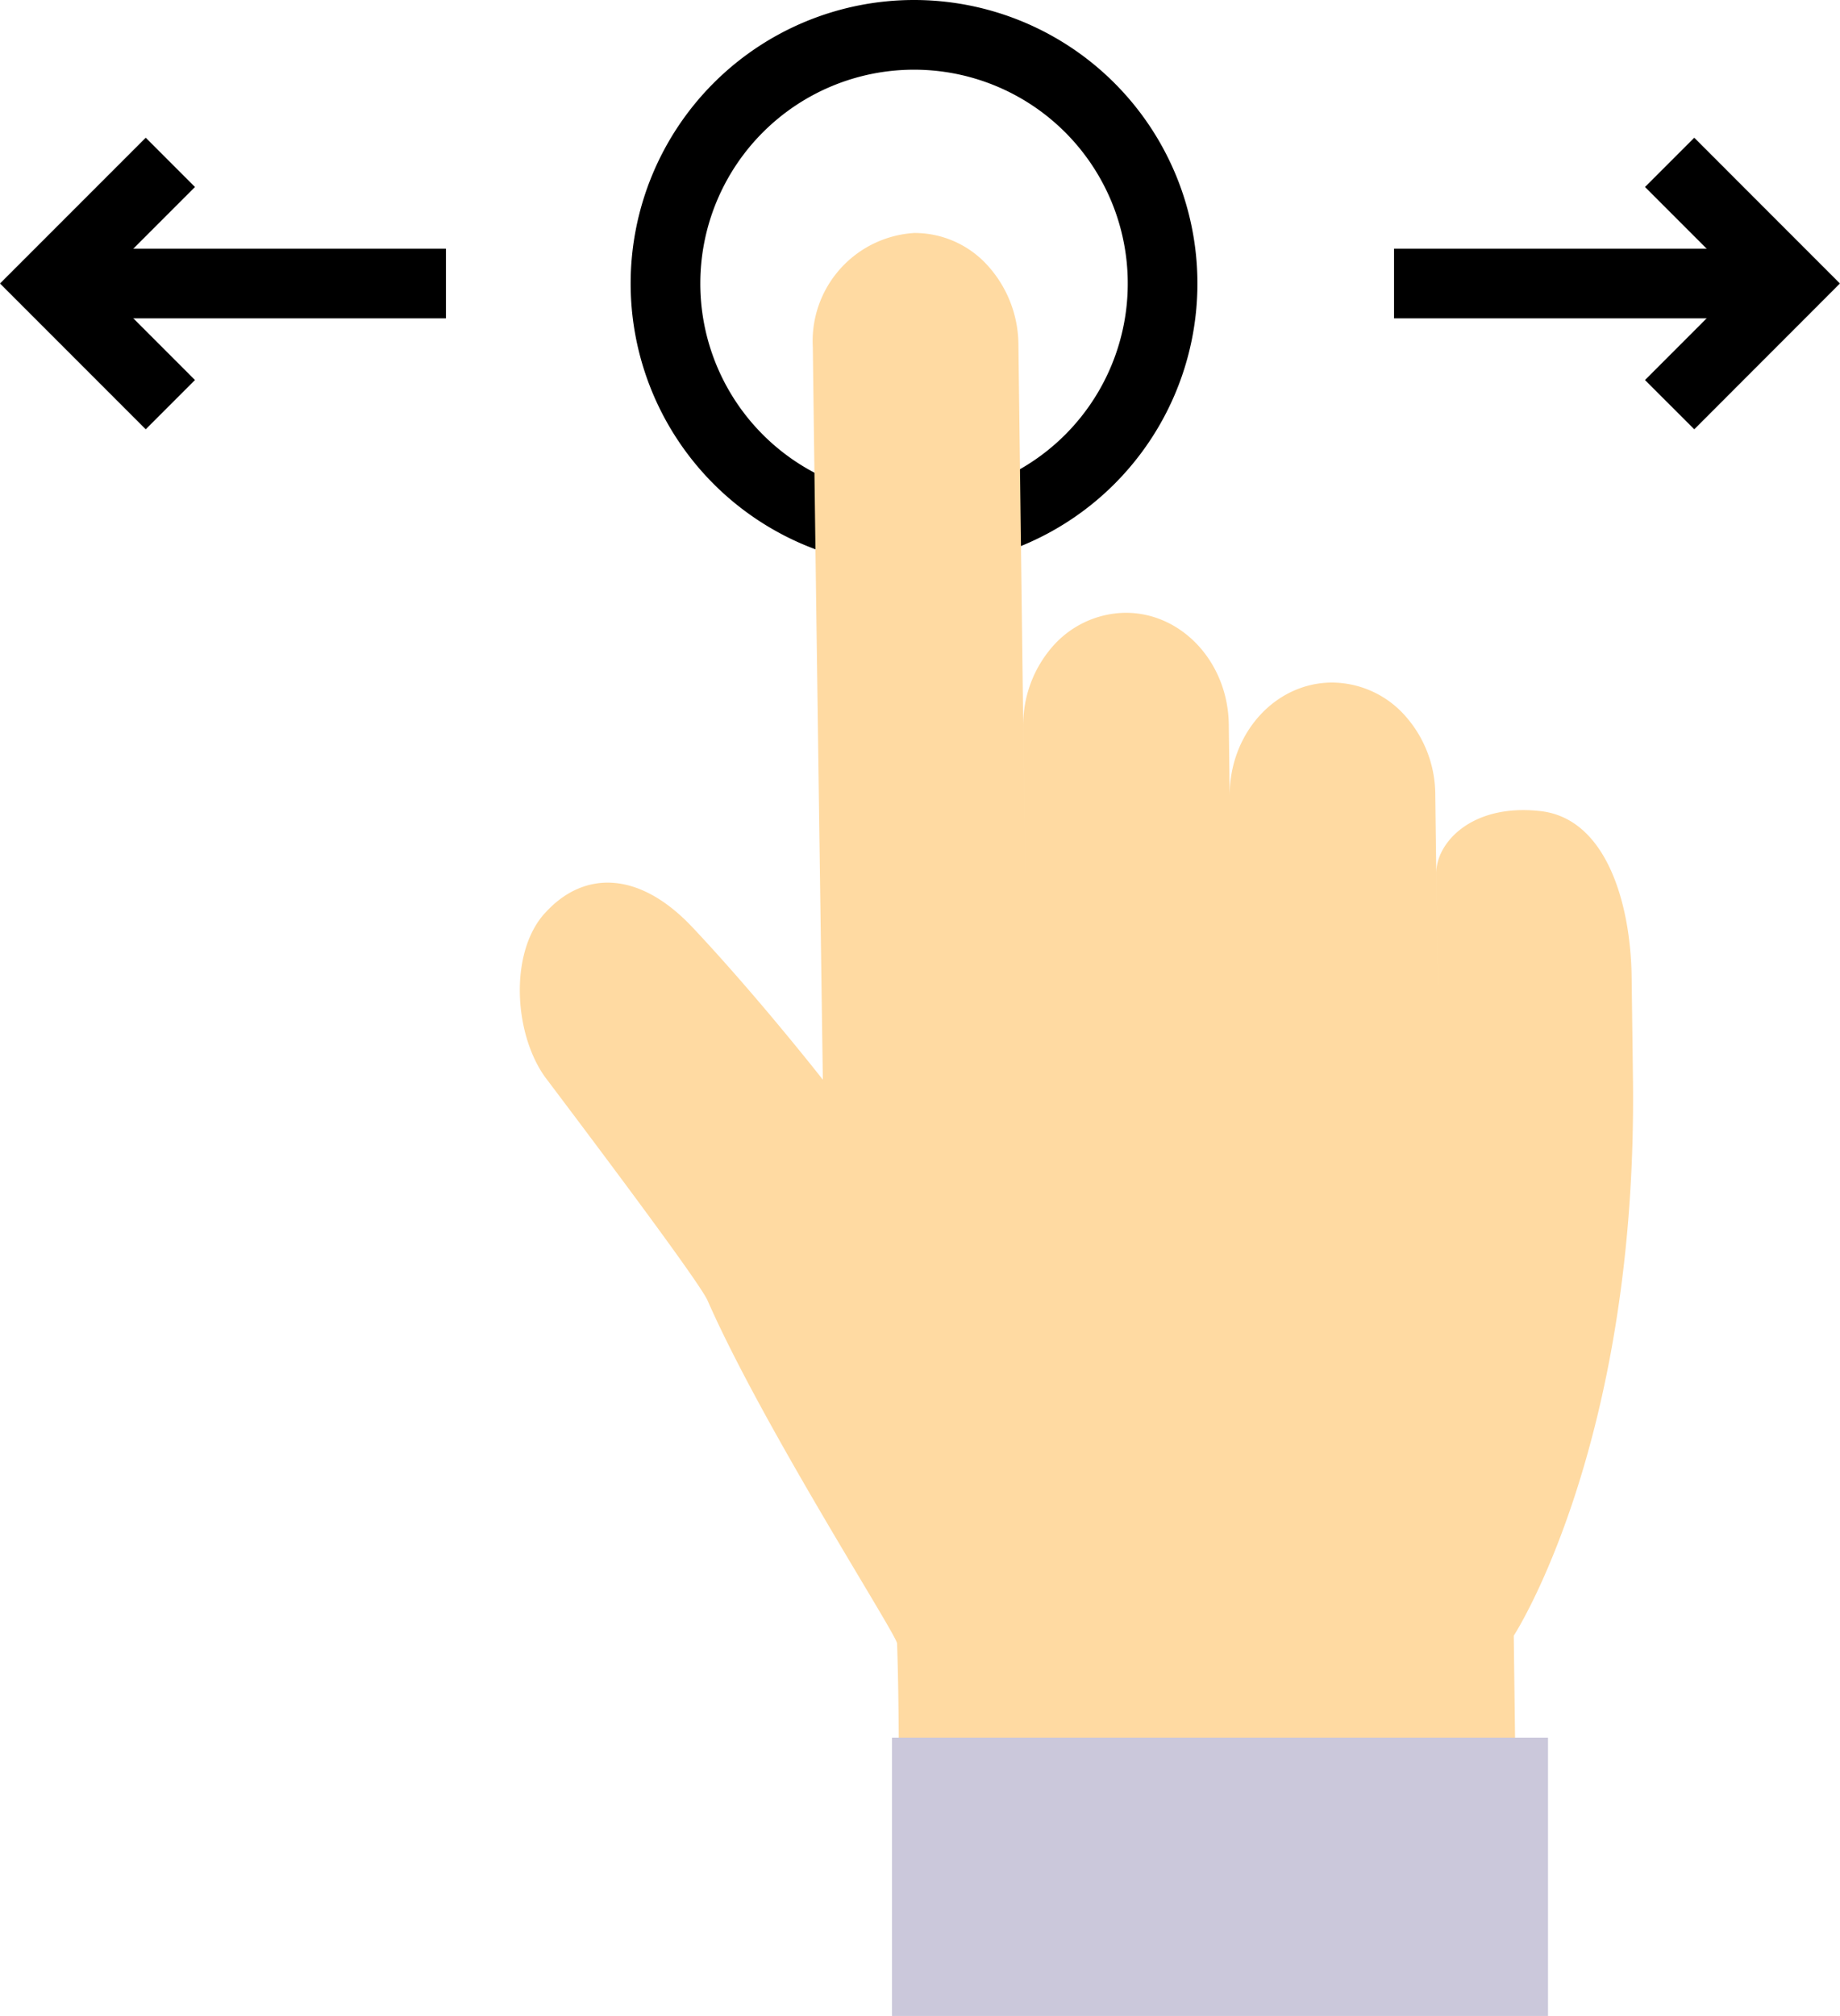
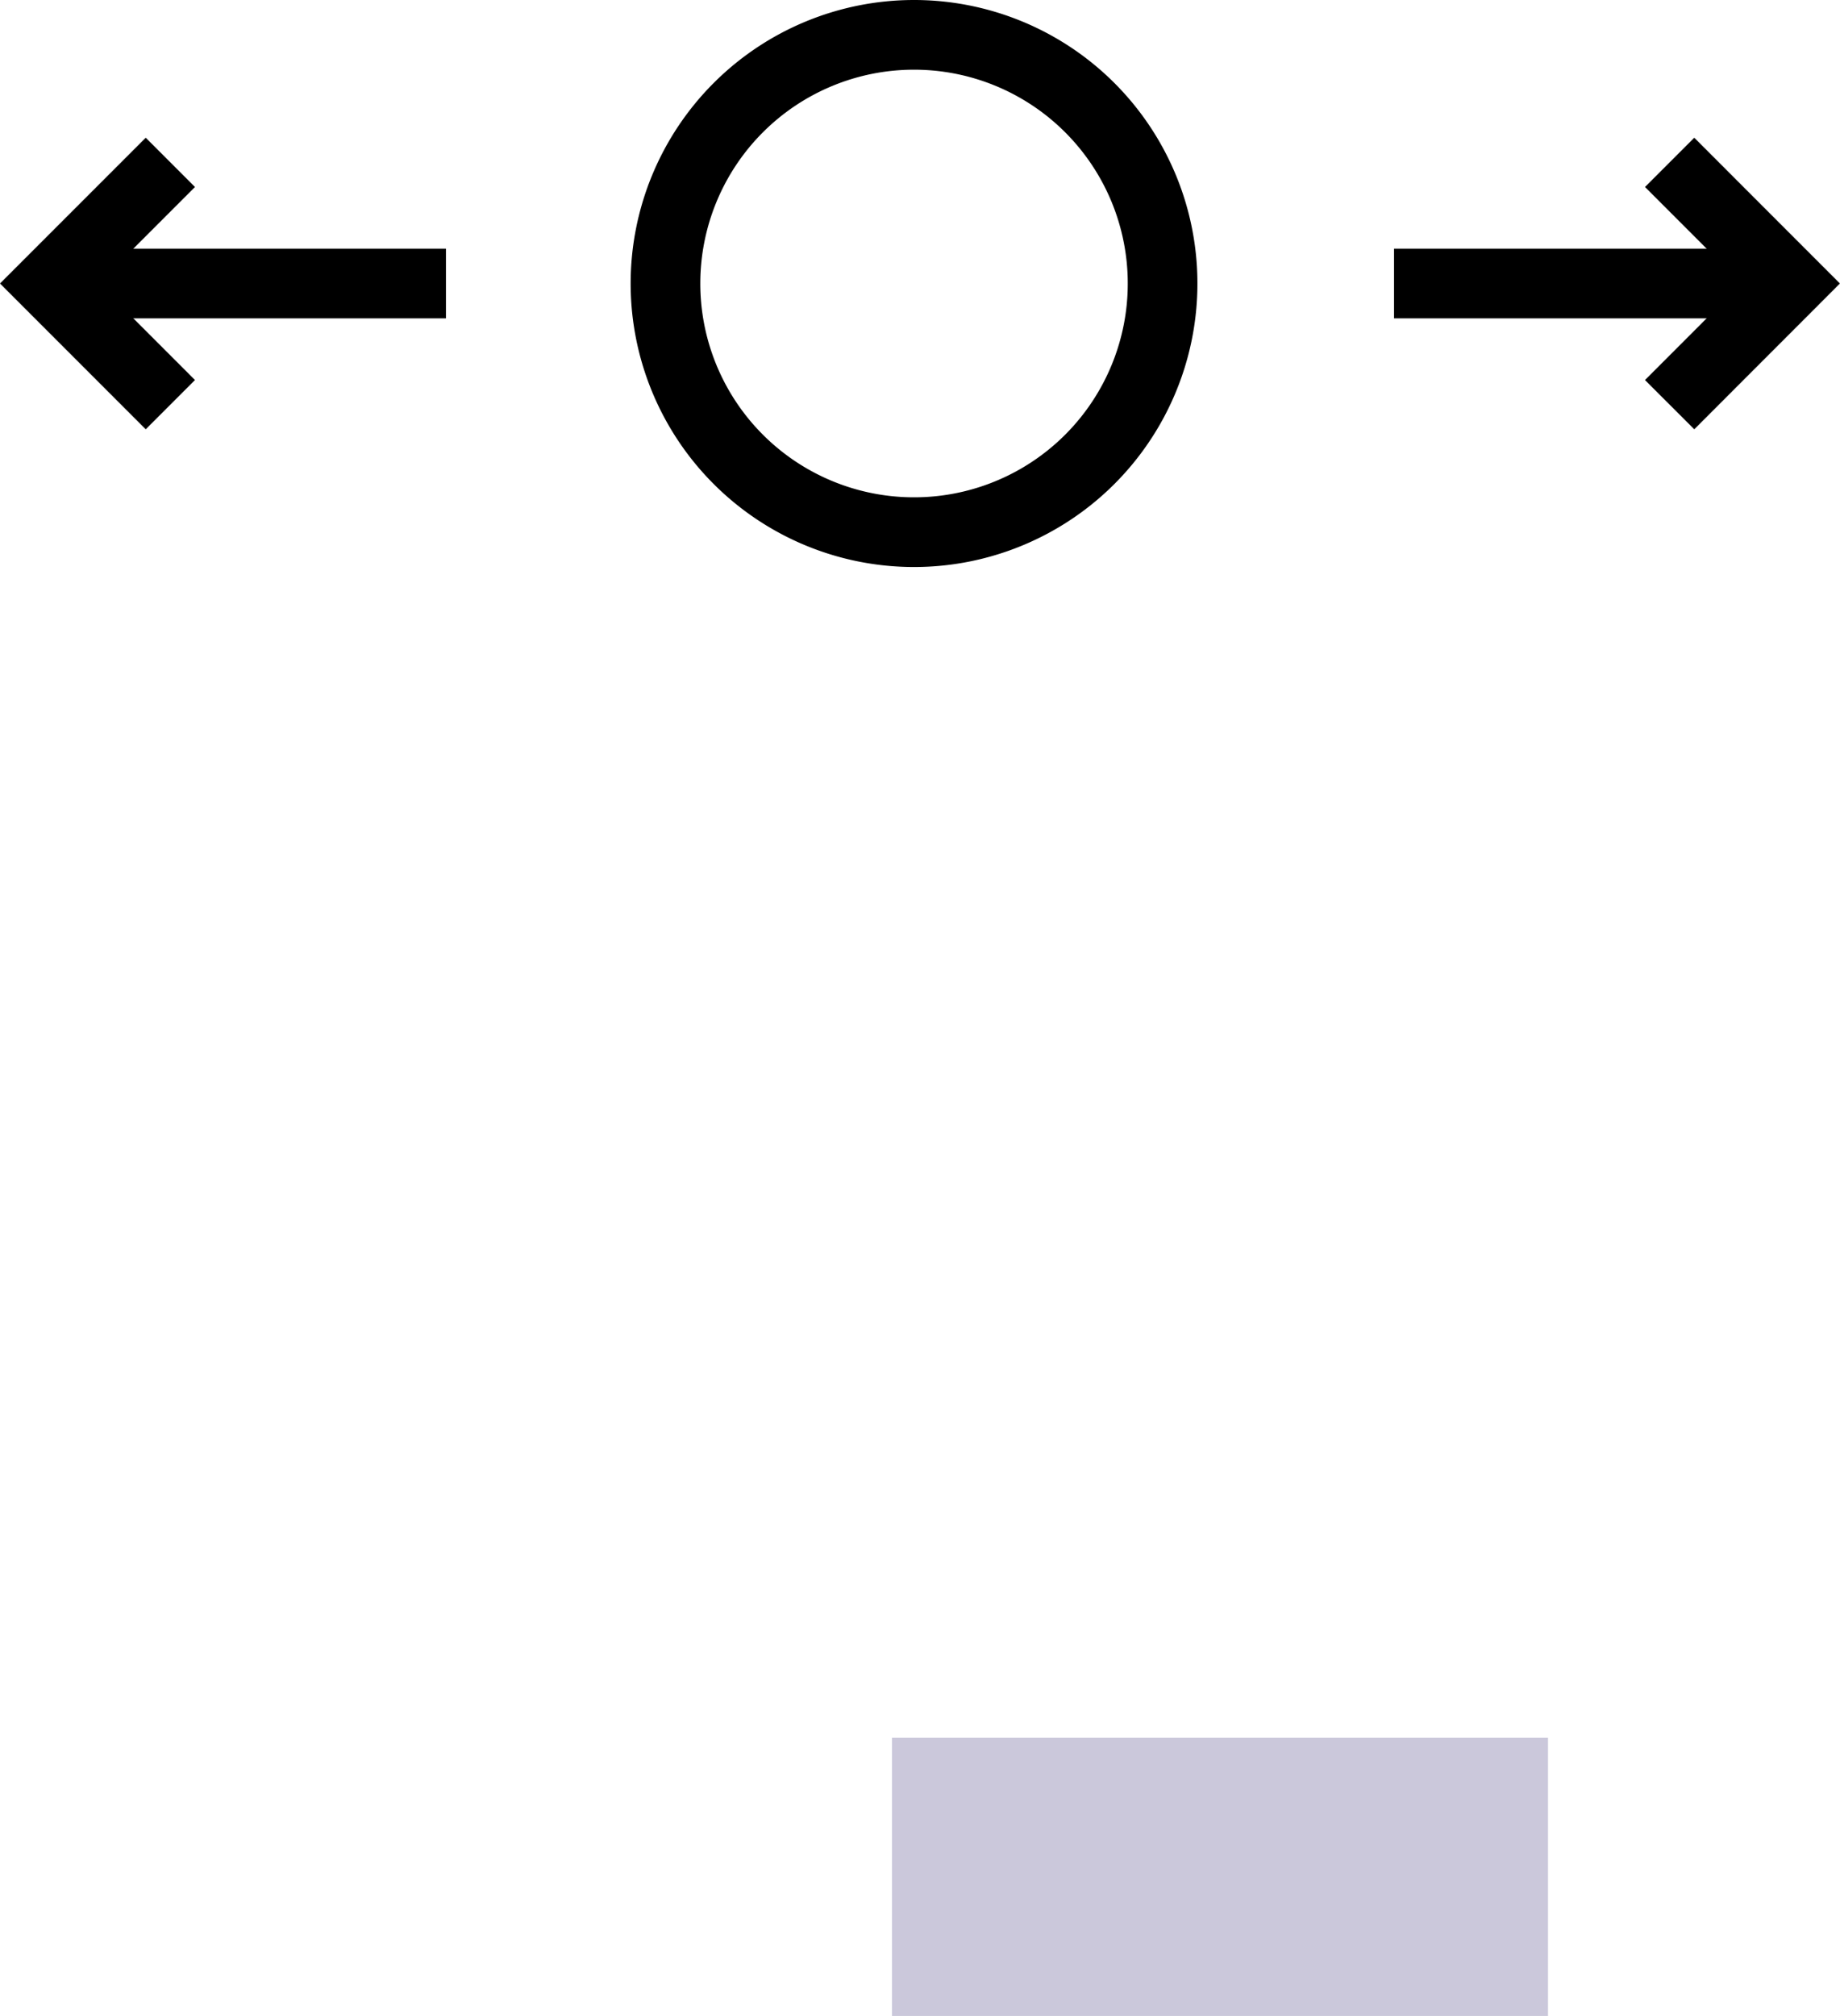
<svg xmlns="http://www.w3.org/2000/svg" width="105.657" height="115.714" viewBox="0 0 105.657 115.714">
  <g id="difference_icon" transform="translate(2.018 1.427)">
    <g id="グループ_224" data-name="グループ 224" transform="translate(0.81 0.573)">
      <path id="パス_1459" data-name="パス 1459" d="M28.637,14.773A14.273,14.273,0,1,0,42.909.5,14.273,14.273,0,0,0,28.637,14.773Z" transform="translate(6.748 -0.5)" fill="none" stroke="#000" stroke-miterlimit="10" stroke-width="4" />
-       <path id="パス_1460" data-name="パス 1460" d="M74.74,52.648s-.075-6-.137-10.958a6.833,6.833,0,0,0-1.786-4.563,5.649,5.649,0,0,0-4.2-1.845c-3.259.041-5.865,2.976-5.819,6.558.041,3.284.082,6.588.082,6.588m0,0s-.073-5.856-.134-10.742c-.046-3.58-2.723-6.449-5.982-6.408a5.65,5.65,0,0,0-4.15,1.951,6.821,6.821,0,0,0-1.67,4.607c.061,4.884.134,10.741.134,10.741s-.271-21.561-.412-32.692a6.816,6.816,0,0,0-1.786-4.562,5.652,5.652,0,0,0-4.2-1.846,6.215,6.215,0,0,0-5.82,6.558c.186,14.854.576,42.042.576,42.042s-3.72-4.75-7.5-8.761c-3.118-3.3-6.3-3.219-8.477-.779l-.005,0c-2.021,2.263-1.762,6.858.013,9.365,3.578,4.74,8.917,11.866,9.351,12.854,3.212,7.3,10.863,19.178,10.88,19.681.12,3.43.1,7.84.1,7.84l35.411-.446-.1-7.84s7.109-10.9,6.845-31.951c-.028-2.267-.019-1.5-.076-5.842-.052-4.287-1.485-9.218-5.359-9.551-3.882-.39-5.88,1.87-5.858,3.589.039,3.212.08,6.411.08,6.411" transform="translate(4.986 1.896)" fill="#ffdaa2" />
      <line id="線_45" data-name="線 45" x1="20.789" transform="translate(77.221 14.273)" fill="none" stroke="#000" stroke-miterlimit="10" stroke-width="4" />
      <path id="パス_1461" data-name="パス 1461" d="M74.149,20.185,81.1,13.23,74.149,6.277" transform="translate(18.897 1.042)" fill="none" stroke="#000" stroke-miterlimit="10" stroke-width="4" />
      <line id="線_46" data-name="線 46" x2="20.789" transform="translate(1.99 14.273)" fill="none" stroke="#000" stroke-miterlimit="10" stroke-width="4" />
      <path id="パス_1462" data-name="パス 1462" d="M7.661,20.185.707,13.23,7.661,6.277" transform="translate(-0.707 1.042)" fill="none" stroke="#000" stroke-miterlimit="10" stroke-width="4" />
      <rect id="長方形_281" data-name="長方形 281" width="37.672" height="15.977" transform="translate(48.39 97.737)" fill="#cbc8db" />
    </g>
  </g>
</svg>